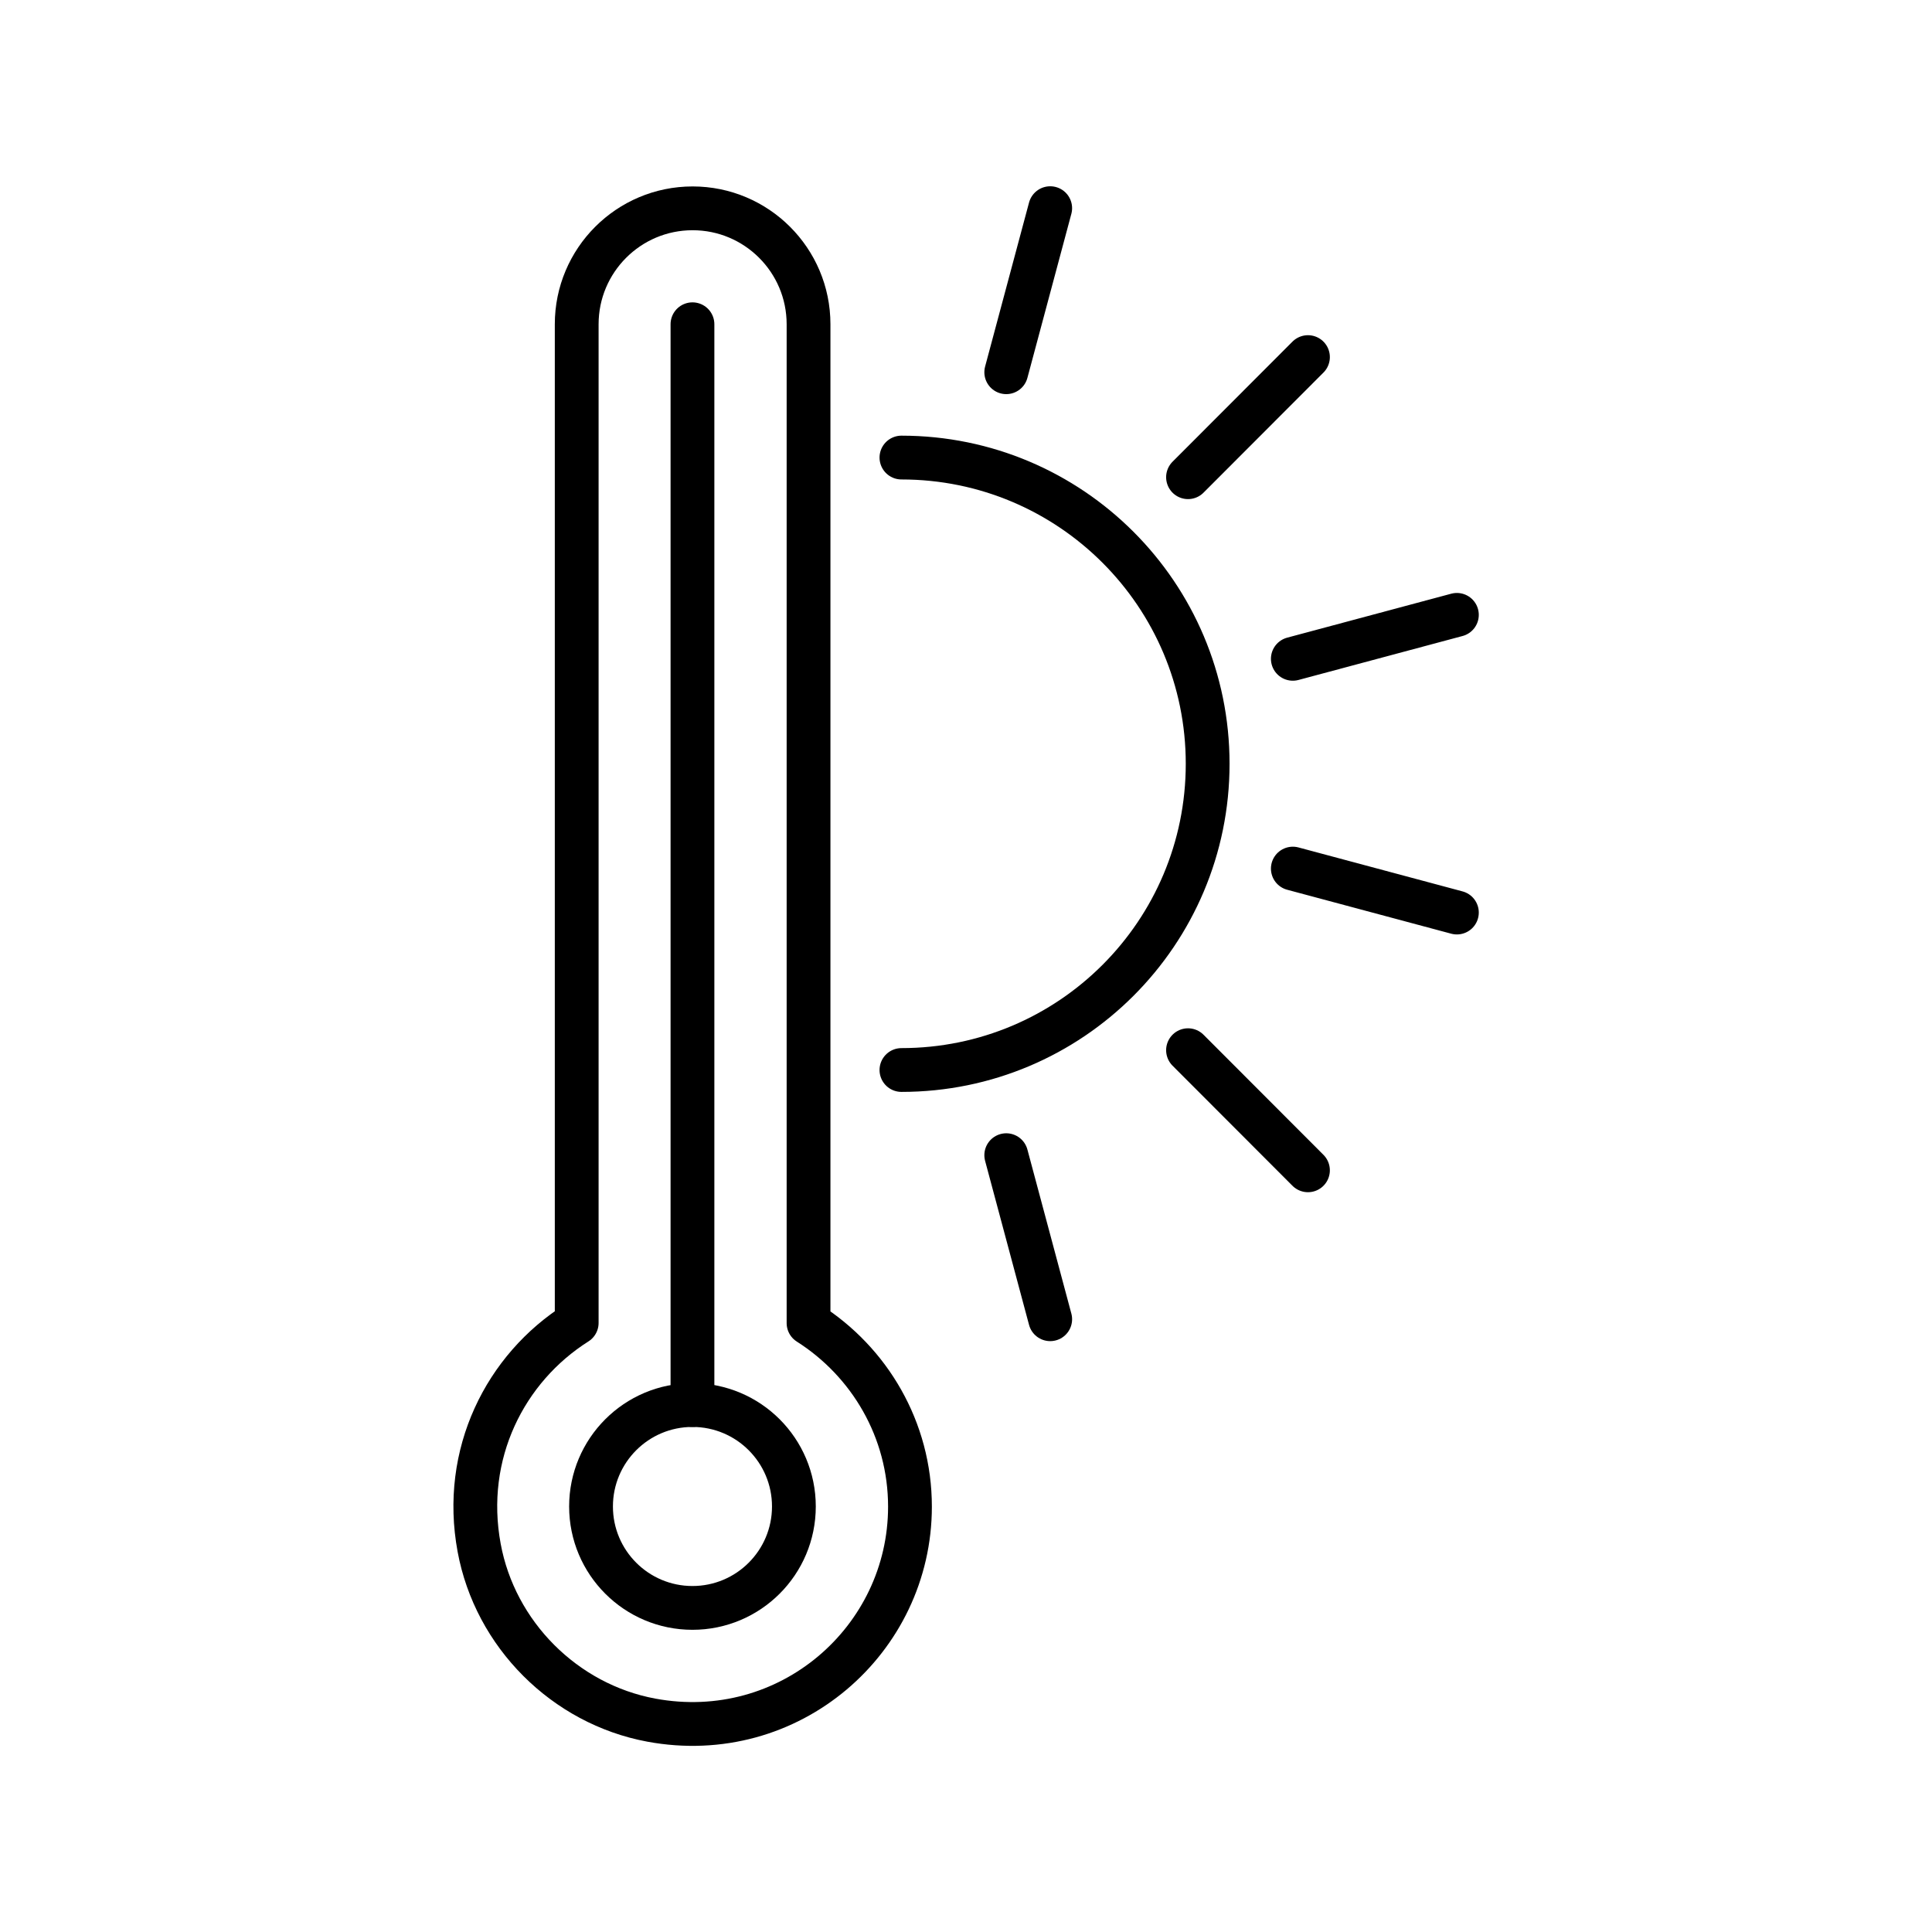
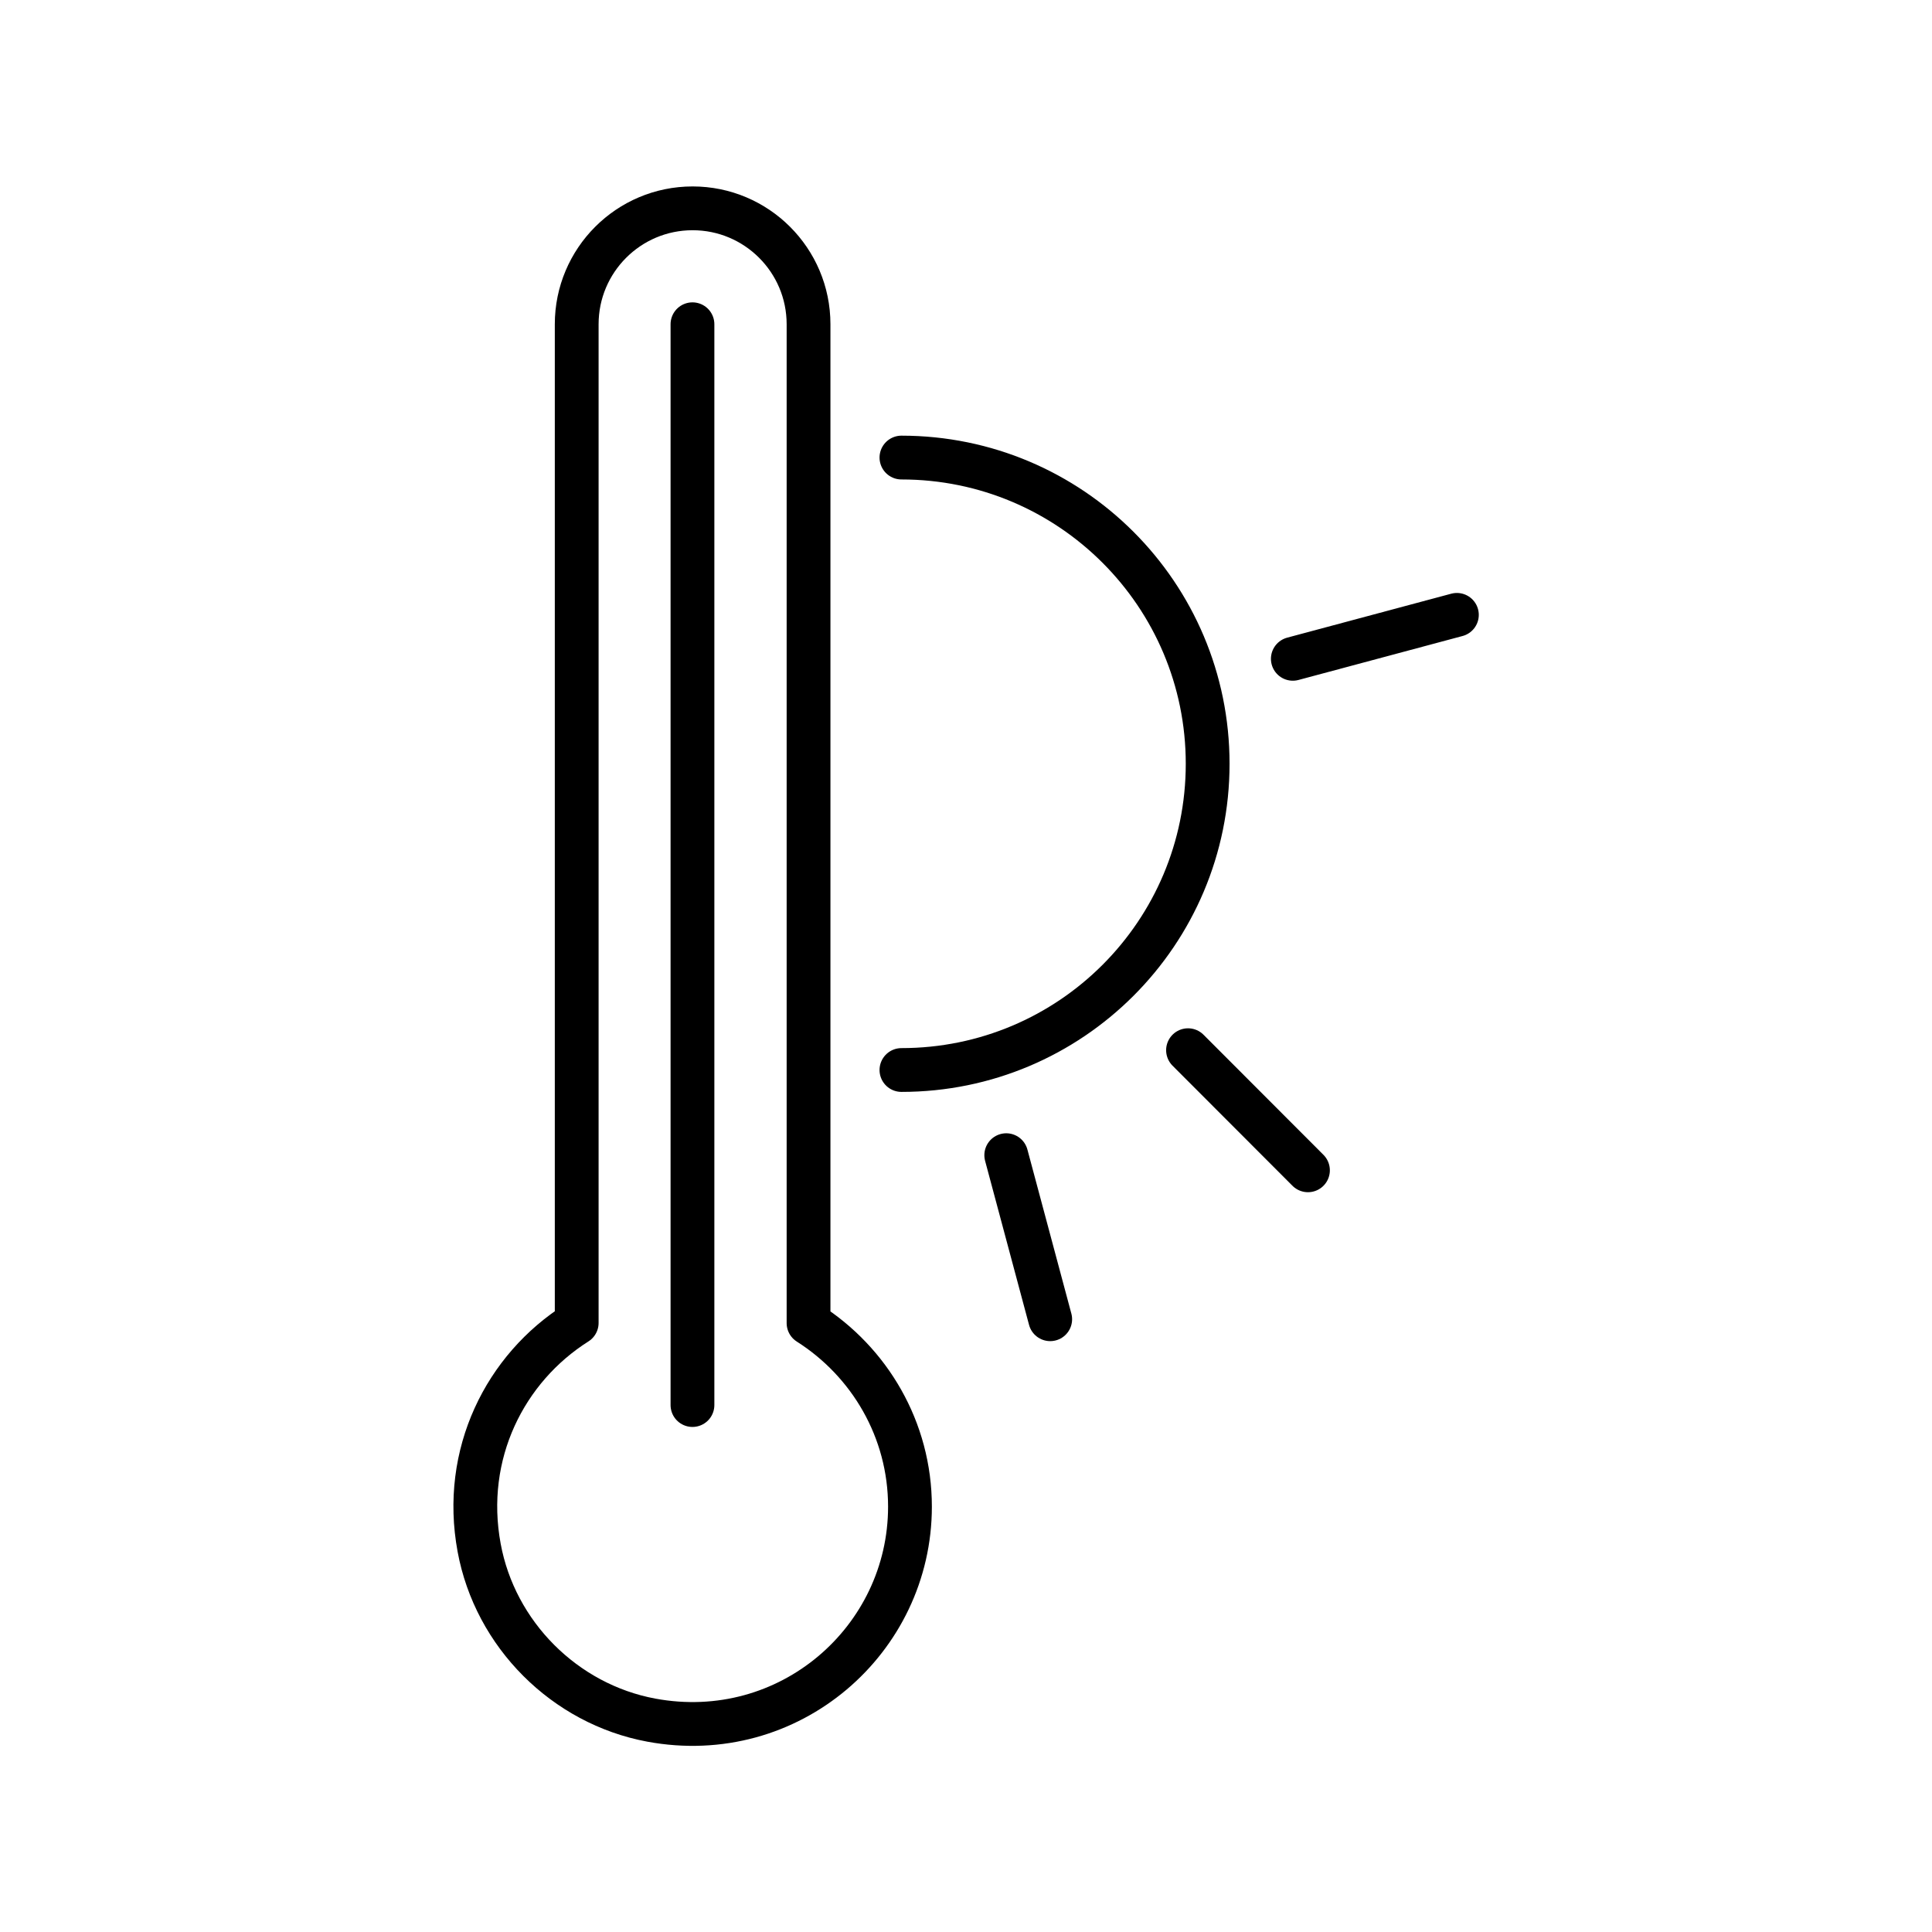
<svg xmlns="http://www.w3.org/2000/svg" id="ICONS" viewBox="0 0 120 120">
  <defs>
    <style>
      .cls-1 {
        fill: none;
        stroke: #000;
        stroke-linecap: round;
        stroke-linejoin: round;
        stroke-width: 2.72px;
      }
    </style>
  </defs>
  <g>
    <line class="cls-1" x1="65.23" y1="81.94" x2="62.5" y2="71.75" />
    <line class="cls-1" x1="81.24" y1="72.69" x2="73.79" y2="65.23" />
-     <line class="cls-1" x1="90.49" y1="56.68" x2="80.3" y2="53.95" />
    <line class="cls-1" x1="90.49" y1="38.19" x2="80.3" y2="40.92" />
-     <line class="cls-1" x1="81.24" y1="22.18" x2="73.79" y2="29.64" />
-     <line class="cls-1" x1="65.23" y1="12.93" x2="62.5" y2="23.12" />
    <path class="cls-1" d="M55.99,28.42c10.5,0,19.02,8.51,19.02,19.02s-8.51,19.02-19.02,19.02" />
  </g>
-   <circle class="cls-1" cx="43.01" cy="93.57" r="6.3" />
  <path class="cls-1" d="M50.22,82.17V20.14c0-3.98-3.23-7.2-7.2-7.2h0c-3.98,0-7.2,3.23-7.2,7.2v62.03c-4.44,2.81-7.14,8.13-6.06,13.96.99,5.38,5.31,9.71,10.69,10.71,8.57,1.59,16.07-4.98,16.07-13.26,0-4.79-2.52-9-6.3-11.4Z" />
  <line class="cls-1" x1="43.01" y1="87.27" x2="43.01" y2="20.14" />
</svg>